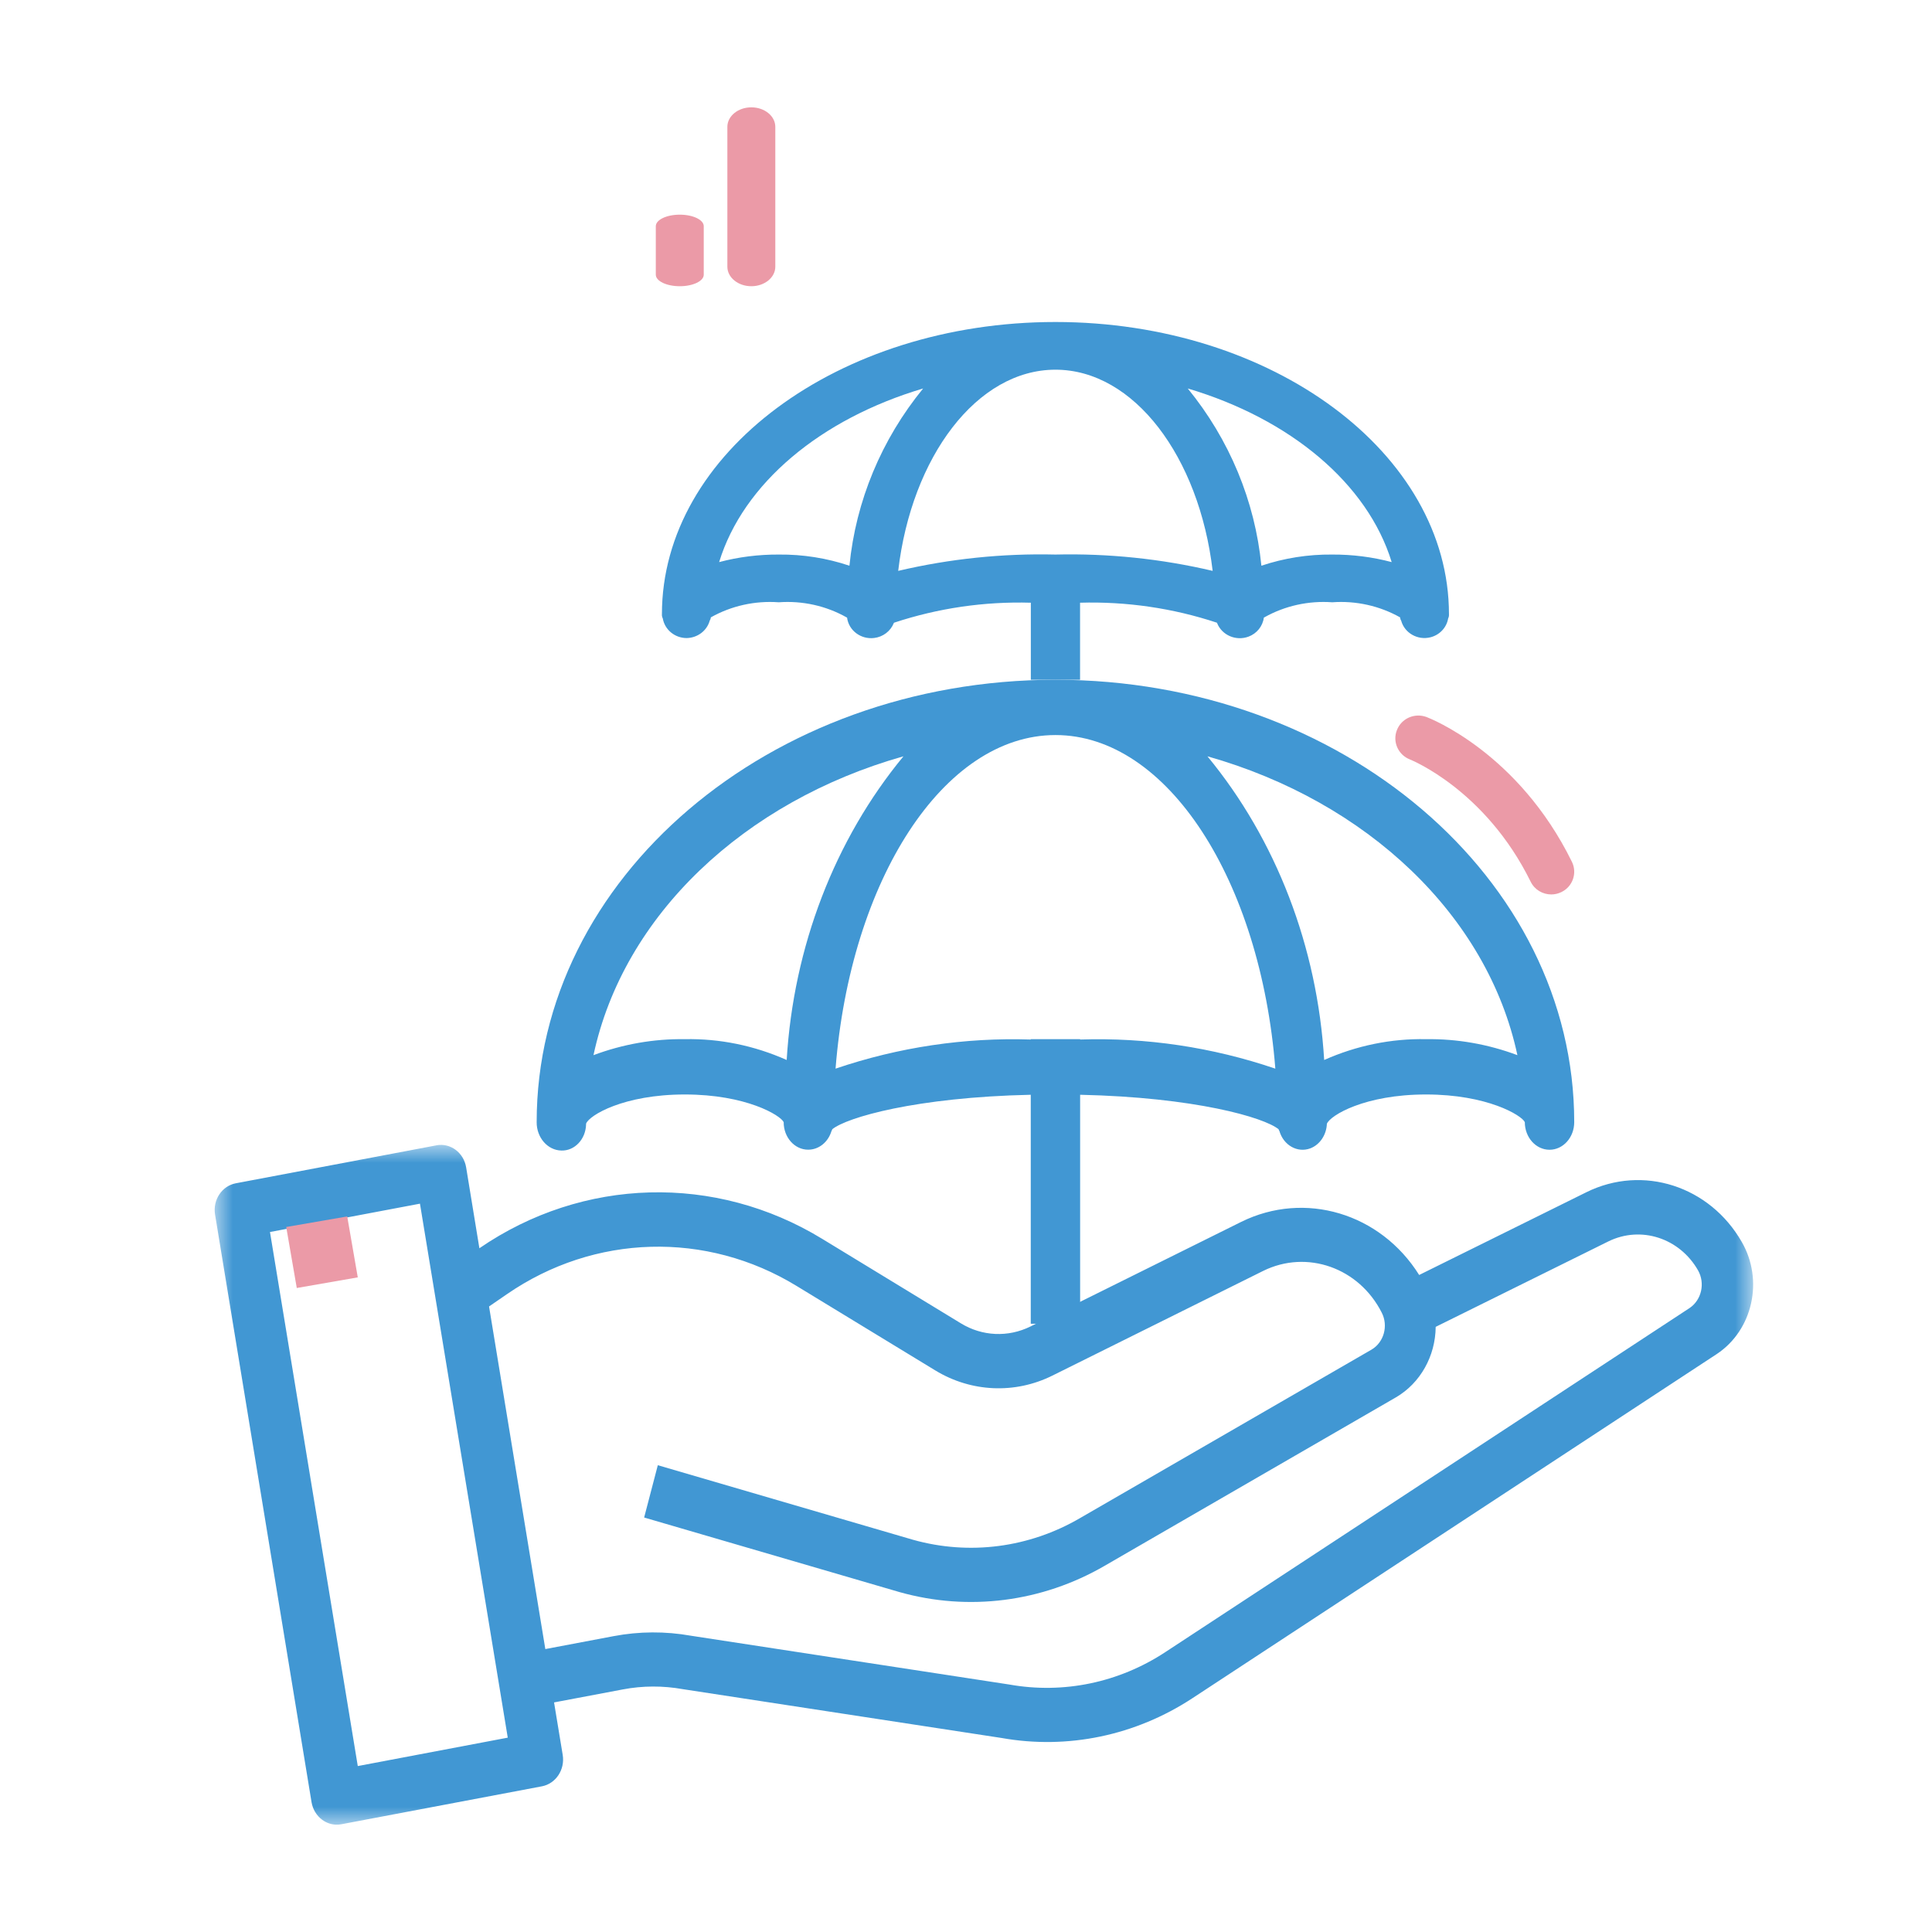
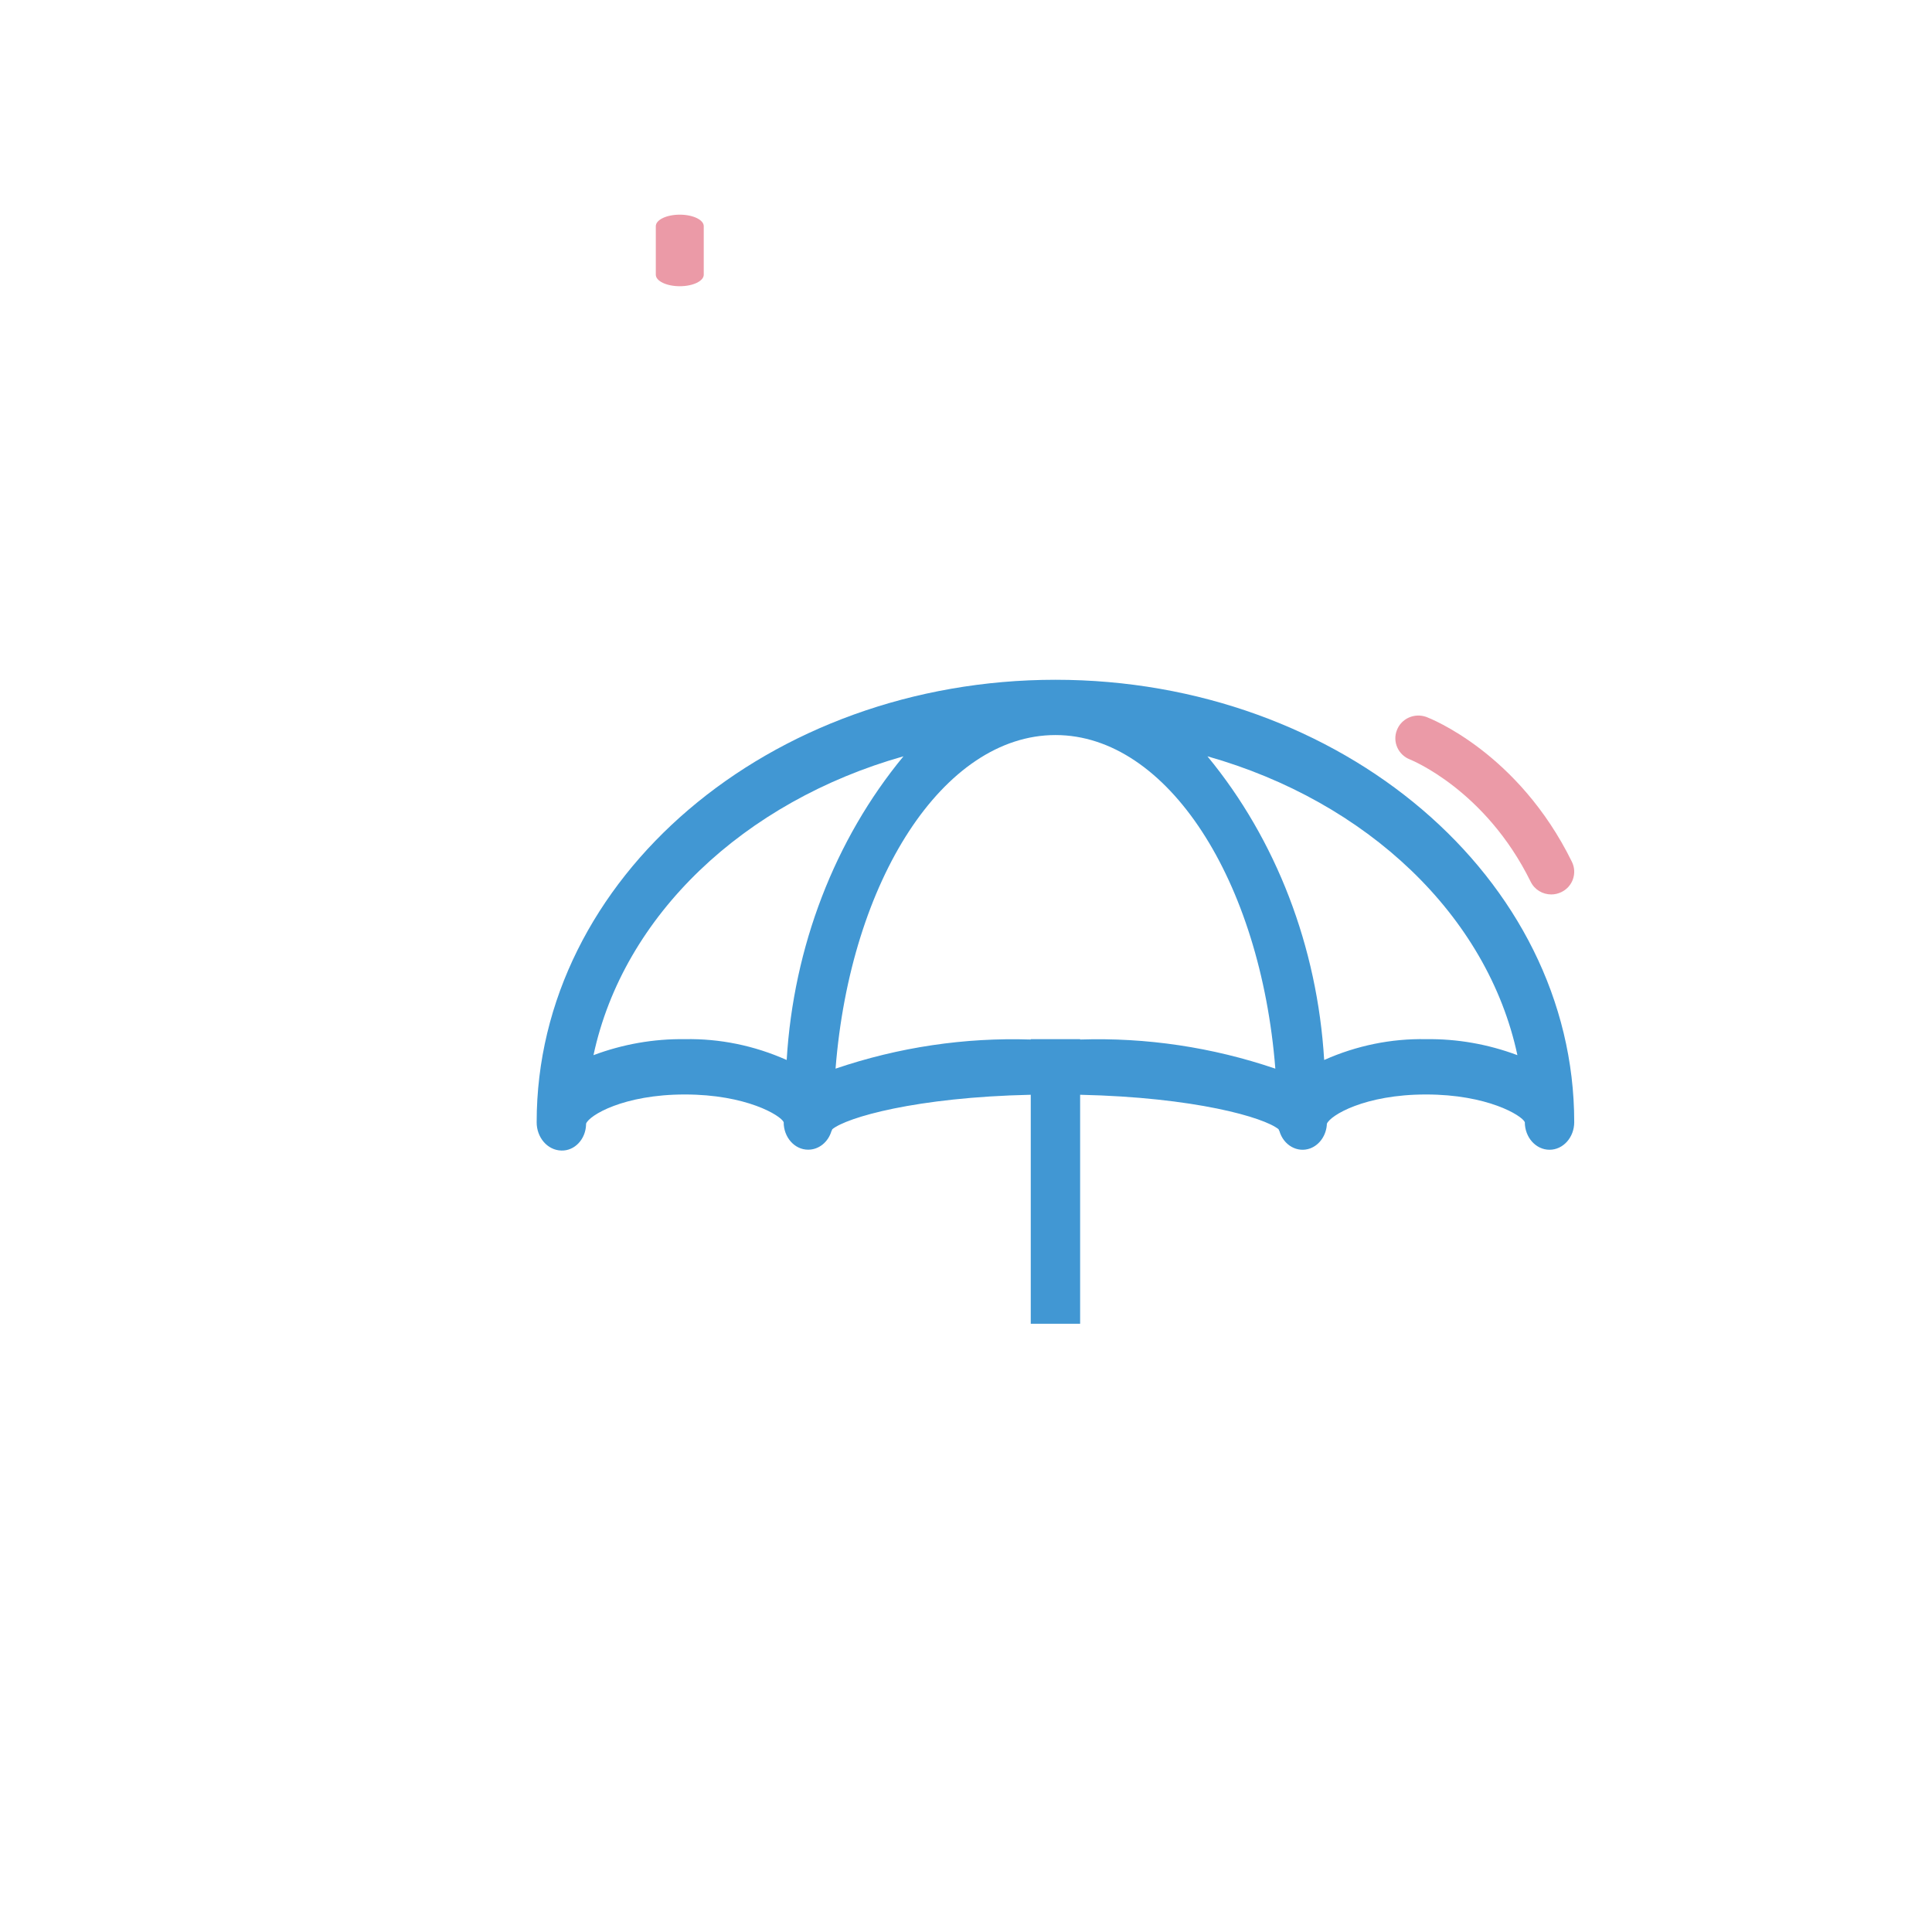
<svg xmlns="http://www.w3.org/2000/svg" width="54" height="54" viewBox="0 0 54 54" fill="none">
  <path fill-rule="evenodd" clip-rule="evenodd" d="M25.252 21.139C23.33 23.468 22.178 26.463 21.988 29.627C21.083 29.224 20.117 29.026 19.142 29.045C18.275 29.033 17.411 29.184 16.588 29.492C17.423 25.586 20.794 22.4 25.252 21.139ZM29.501 20.545C32.633 20.545 35.231 24.61 35.646 29.869C33.878 29.268 32.037 28.995 30.19 29.055V29.045H28.81V29.055C26.963 28.995 25.122 29.268 23.354 29.869C23.769 24.61 26.365 20.545 29.501 20.545ZM42.412 29.492C41.589 29.184 40.725 29.033 39.858 29.045C38.883 29.026 37.916 29.224 37.011 29.627C36.821 26.463 35.67 23.468 33.748 21.139C38.205 22.4 41.577 25.586 42.412 29.492ZM15.69 32.158C16.061 32.17 16.37 31.843 16.381 31.428V31.407C16.467 31.174 17.429 30.591 19.142 30.591C20.856 30.591 21.817 31.174 21.904 31.364C21.902 31.788 22.209 32.134 22.586 32.134C22.883 32.136 23.146 31.927 23.24 31.613C23.251 31.598 23.257 31.582 23.262 31.563C23.665 31.233 25.6 30.669 28.81 30.599V37H30.19V30.599C33.4 30.67 35.335 31.233 35.737 31.563C35.743 31.582 35.749 31.598 35.76 31.613C35.877 32.013 36.264 32.229 36.621 32.098C36.889 31.997 37.074 31.724 37.087 31.409C37.183 31.174 38.144 30.591 39.858 30.591C41.571 30.591 42.533 31.174 42.619 31.364C42.619 31.791 42.928 32.136 43.31 32.136C43.691 32.136 44 31.791 44 31.364C44 24.546 37.495 19 29.501 19C21.505 19 15 24.546 15 31.364C14.997 31.795 15.305 32.15 15.69 32.158Z" fill="#4197D3" />
-   <path fill-rule="evenodd" clip-rule="evenodd" d="M25.802 10.858C24.637 12.283 23.921 14.003 23.742 15.812C23.108 15.599 22.439 15.493 21.766 15.5C21.204 15.497 20.642 15.567 20.1 15.711C20.774 13.513 22.937 11.708 25.802 10.858M29.5 10.333C31.692 10.333 33.518 12.764 33.894 15.956C32.456 15.618 30.978 15.465 29.5 15.5C28.02 15.465 26.543 15.618 25.105 15.956C25.48 12.764 27.306 10.333 29.5 10.333M38.898 15.711C38.356 15.567 37.796 15.497 37.234 15.5C36.561 15.493 35.892 15.599 35.256 15.812C35.077 14.003 34.363 12.283 33.198 10.858C36.061 11.708 38.224 13.513 38.898 15.711M19.187 17.834C19.492 17.831 19.758 17.632 19.837 17.347C19.855 17.32 19.866 17.288 19.869 17.255C20.443 16.932 21.104 16.786 21.766 16.834C22.428 16.786 23.088 16.932 23.661 17.255L23.676 17.262C23.721 17.622 24.061 17.877 24.432 17.832C24.68 17.803 24.892 17.641 24.982 17.415C24.982 17.412 24.986 17.41 24.988 17.405C26.218 16.998 27.512 16.808 28.812 16.846V19H30.188V16.846C31.487 16.808 32.784 16.998 34.014 17.405C34.014 17.41 34.018 17.412 34.018 17.415C34.152 17.753 34.543 17.924 34.894 17.795C35.128 17.709 35.294 17.503 35.325 17.262L35.339 17.255C35.913 16.932 36.575 16.786 37.236 16.834C37.896 16.786 38.558 16.932 39.132 17.255C39.135 17.288 39.145 17.32 39.163 17.347C39.258 17.695 39.625 17.903 39.984 17.812C40.241 17.746 40.433 17.54 40.476 17.286C40.495 17.249 40.502 17.208 40.499 17.167C40.499 12.667 35.564 9 29.5 9C23.434 9 18.501 12.667 18.501 17.167C18.497 17.208 18.507 17.249 18.525 17.286C18.581 17.601 18.859 17.831 19.187 17.834" fill="#4197D3" />
  <mask id="mask0_7007_2997" style="mask-type:luminance" maskUnits="userSpaceOnUse" x="6" y="32" width="43" height="19">
    <path fill-rule="evenodd" clip-rule="evenodd" d="M6 32H49V51H6V32Z" fill="white" />
  </mask>
  <g mask="url(#mask0_7007_2997)">
-     <path fill-rule="evenodd" clip-rule="evenodd" d="M47.229 36.557L32.574 46.175C31.276 47.03 29.725 47.352 28.217 47.084L19.312 45.719C18.596 45.592 17.866 45.595 17.15 45.731L15.242 46.092L13.669 36.516L14.17 36.172C16.614 34.488 19.745 34.401 22.269 35.945L26.139 38.302C27.143 38.914 28.368 38.969 29.416 38.448L35.307 35.522C36.53 34.919 37.986 35.432 38.621 36.691C38.809 37.059 38.68 37.519 38.335 37.722L30.186 42.432C28.764 43.261 27.093 43.478 25.522 43.038L18.386 40.953L18.004 42.415L25.147 44.501C27.074 45.042 29.127 44.779 30.876 43.764L39.019 39.055C39.698 38.658 40.121 37.905 40.128 37.086L44.954 34.698C45.862 34.252 46.945 34.601 47.462 35.509C47.663 35.868 47.56 36.33 47.229 36.557V36.557ZM10 49.362L7.546 34.435L11.738 33.643L14.192 48.568L10 49.362ZM48.685 34.716C47.788 33.146 45.915 32.545 44.342 33.322L39.666 35.636C38.584 33.907 36.469 33.275 34.692 34.152L28.801 37.076C28.177 37.384 27.451 37.352 26.856 36.987L22.987 34.63C19.998 32.801 16.293 32.902 13.399 34.889L13.029 32.63C12.961 32.216 12.591 31.94 12.2 32.011C12.199 32.013 12.197 32.013 12.196 32.013L6.592 33.073C6.203 33.146 5.943 33.538 6.011 33.948L8.708 50.373C8.742 50.571 8.848 50.748 9.005 50.863C9.118 50.948 9.252 50.995 9.39 51C9.442 51.002 9.492 50.998 9.543 50.988L15.147 49.928C15.535 49.854 15.795 49.462 15.728 49.051L15.486 47.583L17.402 47.221C17.959 47.114 18.53 47.113 19.088 47.213L27.994 48.577C29.841 48.906 31.739 48.51 33.331 47.464L47.987 37.844C48.99 37.177 49.3 35.785 48.685 34.716V34.716Z" fill="#4197D3" />
-   </g>
-   <path fill-rule="evenodd" clip-rule="evenodd" d="M8 34.295L9.705 34L10 35.703L8.295 36L8 34.295Z" fill="#EB9AA7" />
+     </g>
  <path fill-rule="evenodd" clip-rule="evenodd" d="M43.359 25C43.12 25 42.892 24.869 42.782 24.643C41.514 22.068 39.431 21.237 39.408 21.227C39.08 21.1 38.915 20.732 39.044 20.407C39.17 20.08 39.537 19.919 39.87 20.04C39.974 20.08 42.437 21.039 43.935 24.087C44.09 24.402 43.958 24.784 43.639 24.935C43.549 24.979 43.453 25 43.359 25" fill="#EB9AA7" />
  <path fill-rule="evenodd" clip-rule="evenodd" d="M19 8C18.63 8 18.33 7.856 18.33 7.678V6.322C18.33 6.144 18.63 6 19 6C19.37 6 19.67 6.144 19.67 6.322V7.678C19.67 7.856 19.37 8 19 8" fill="#EB9AA7" />
-   <path fill-rule="evenodd" clip-rule="evenodd" d="M21 8C20.63 8 20.33 7.756 20.33 7.455V3.545C20.33 3.244 20.63 3 21 3C21.37 3 21.67 3.244 21.67 3.545V7.455C21.67 7.756 21.37 8 21 8" fill="#EB9AA7" />
</svg>